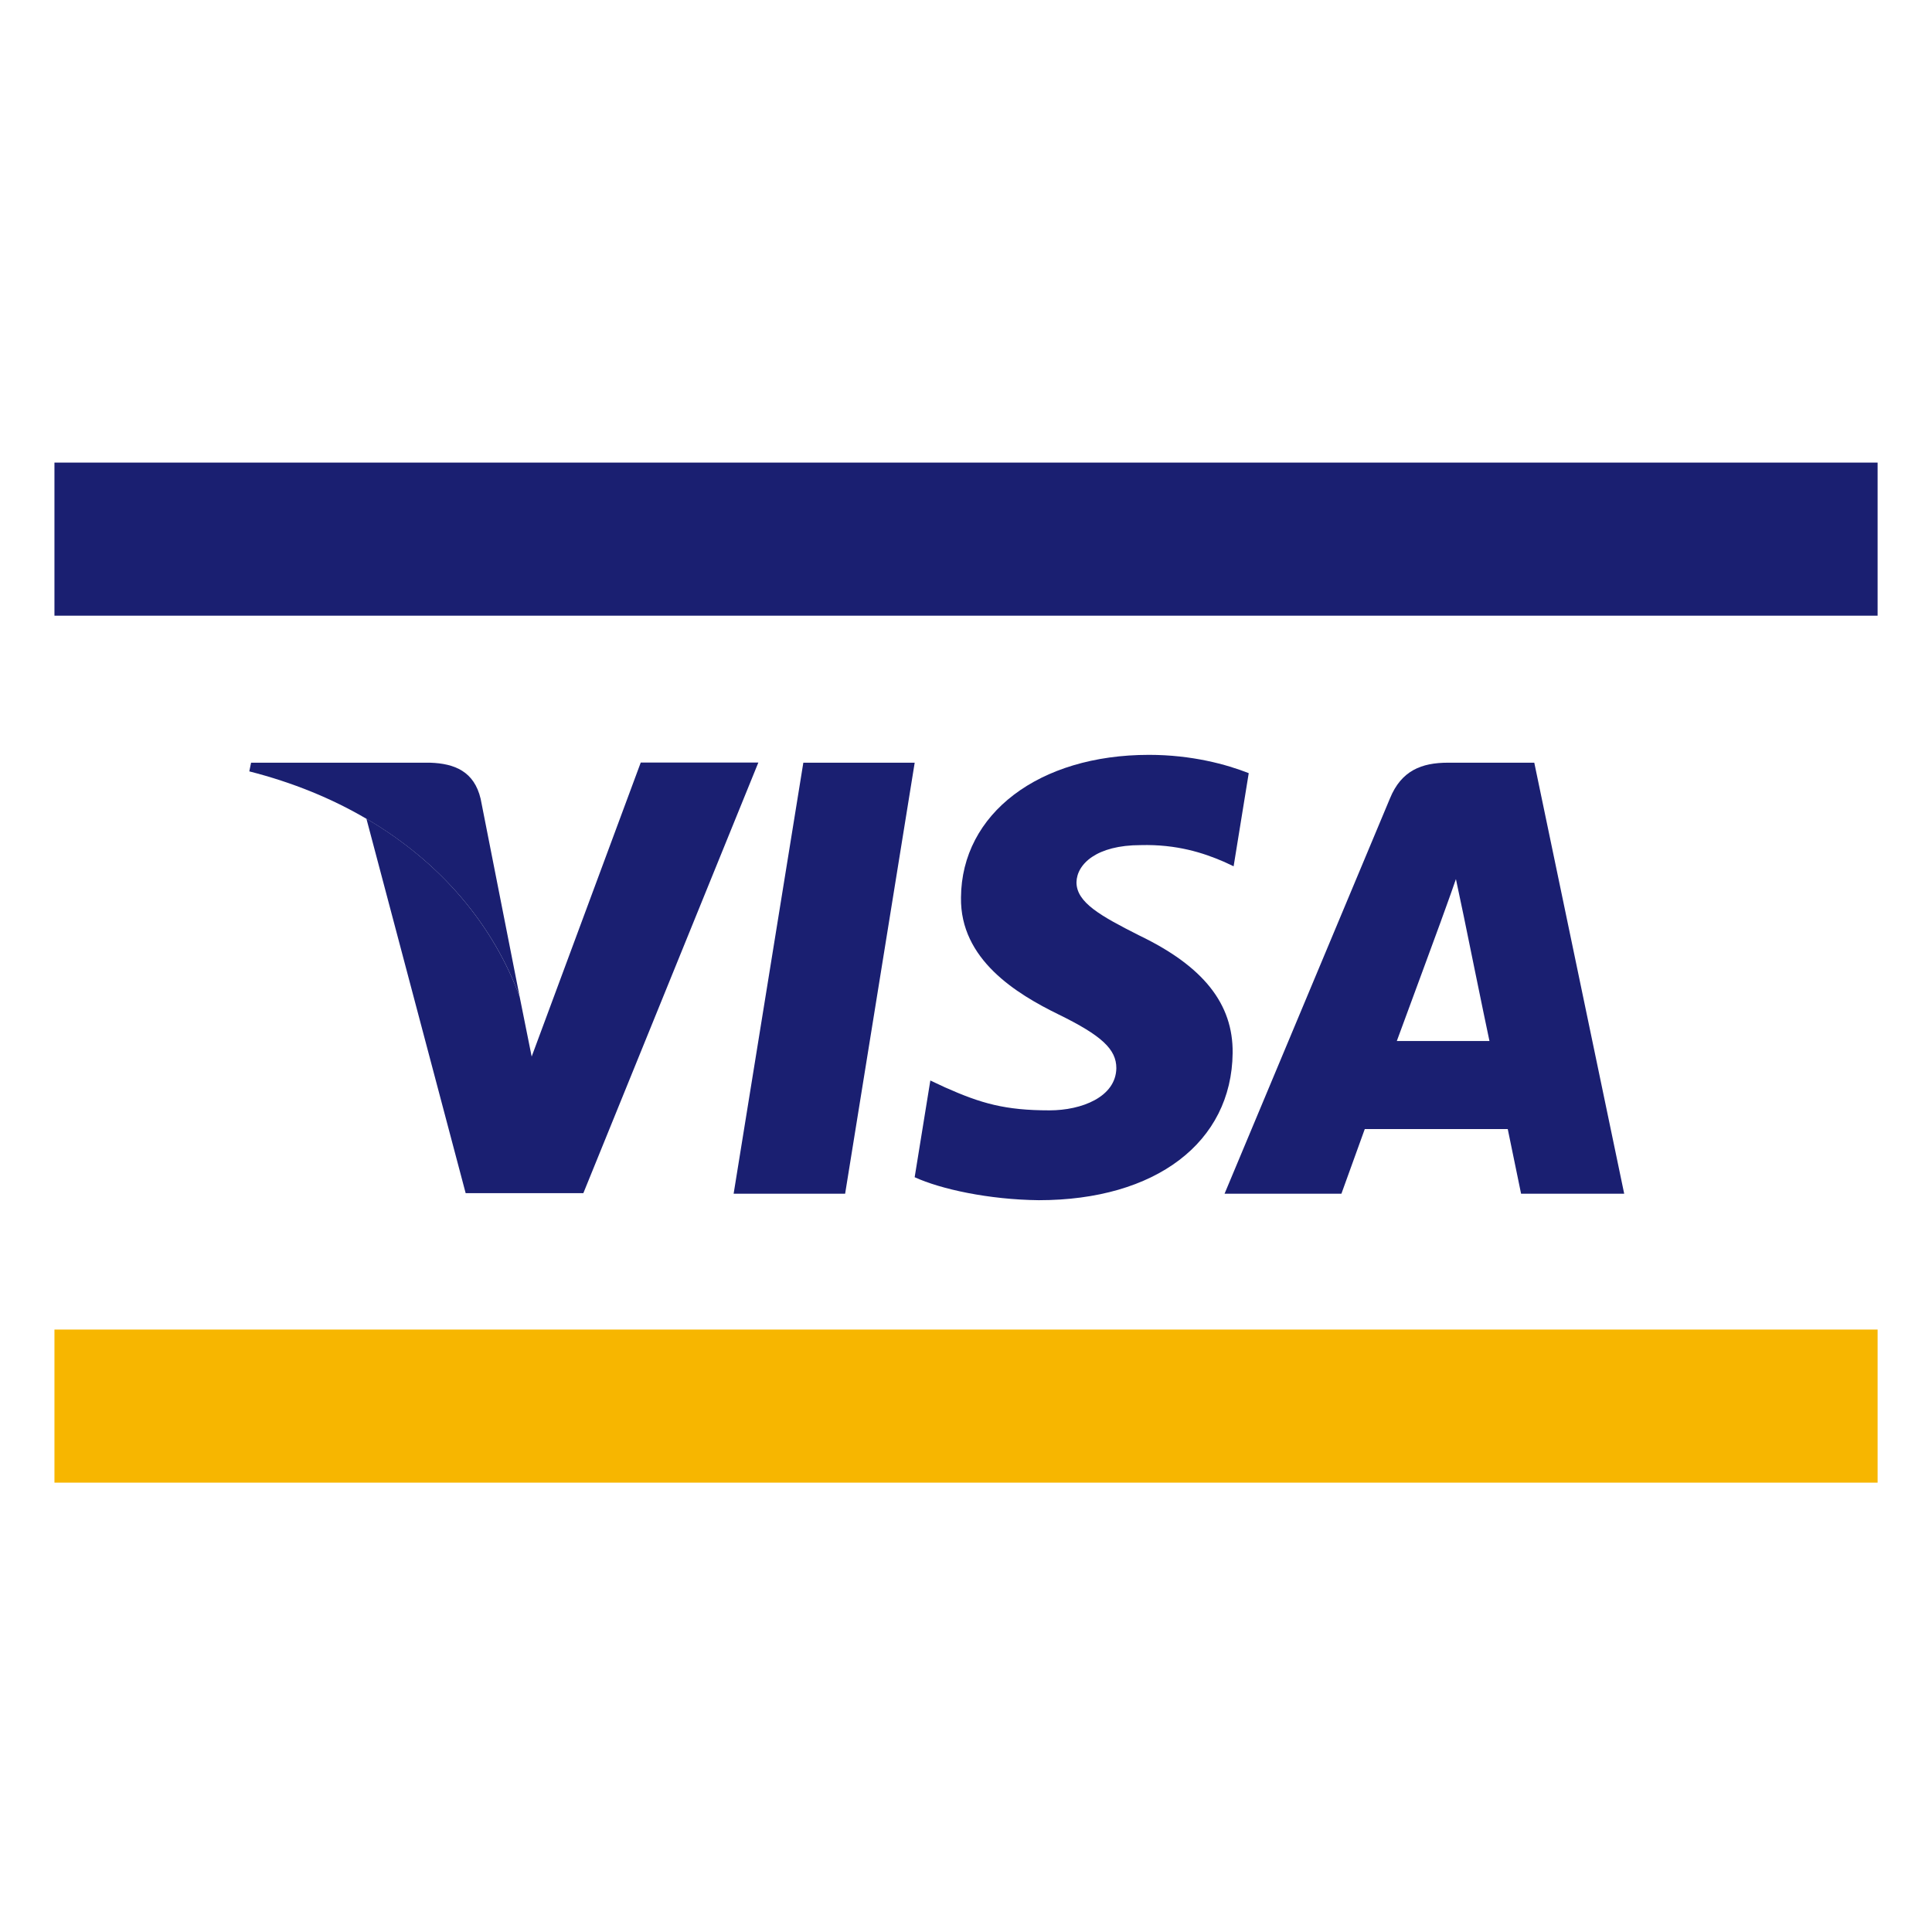
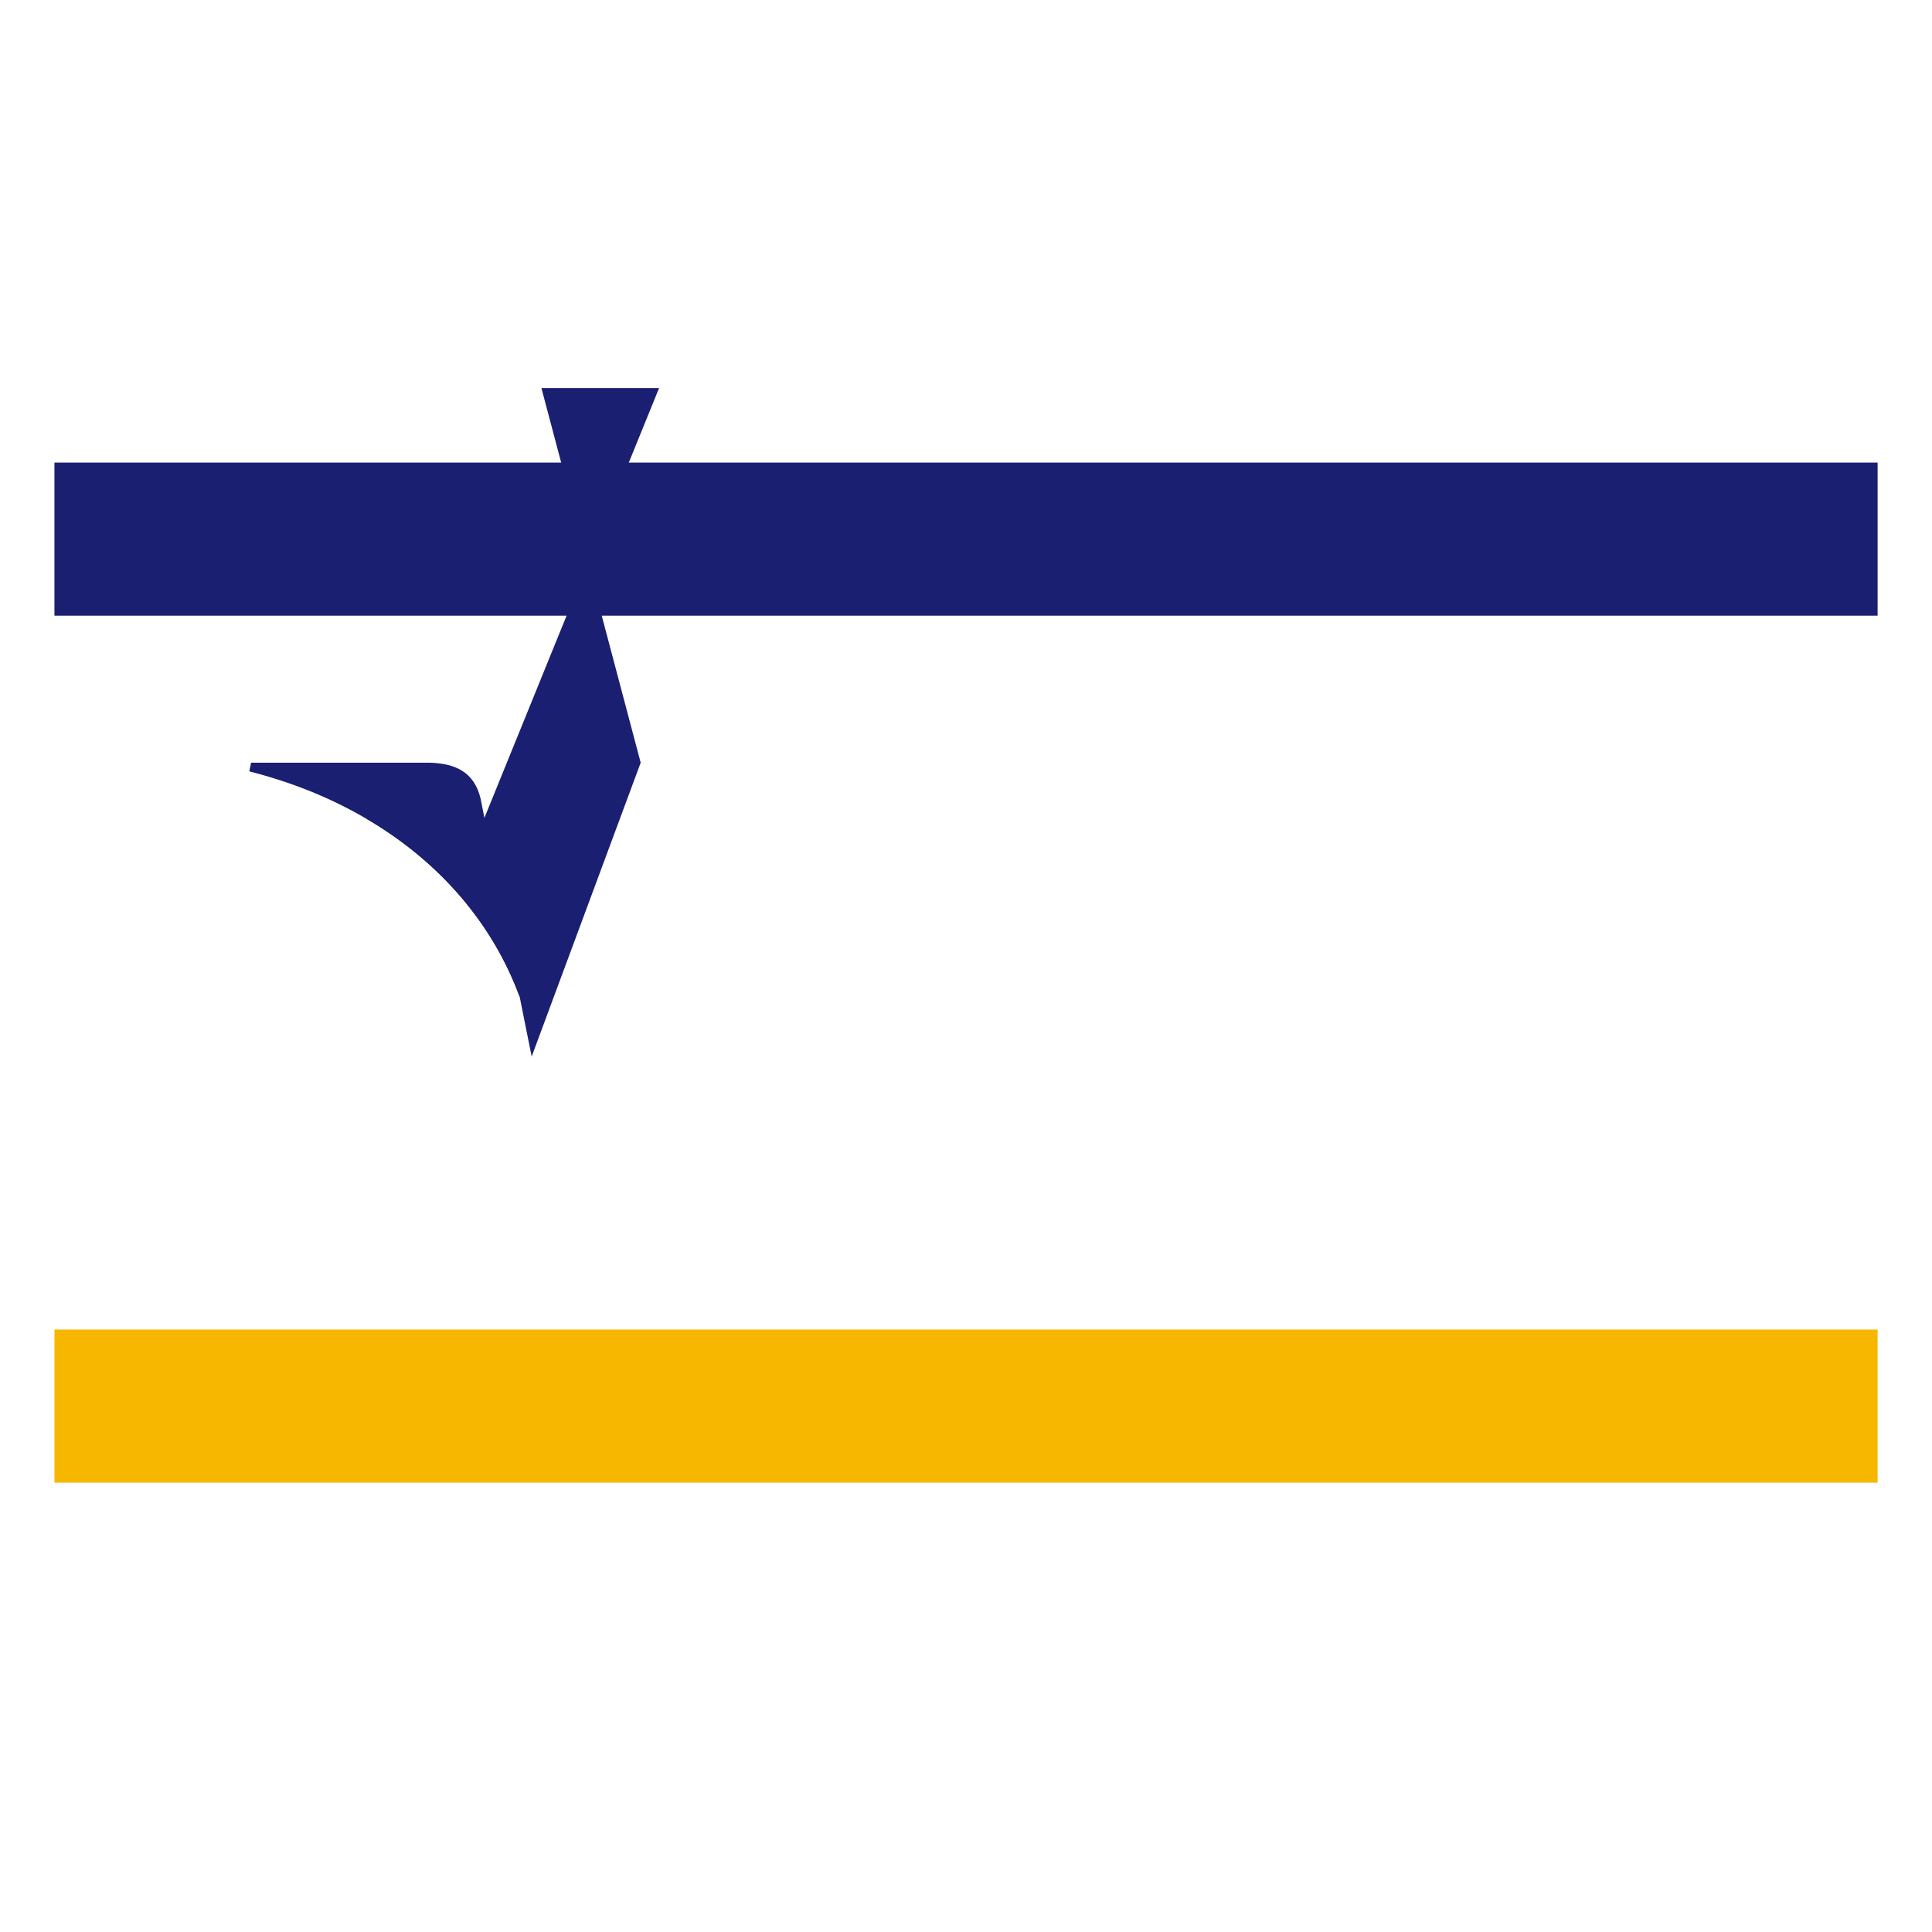
<svg xmlns="http://www.w3.org/2000/svg" fill="none" height="142" viewBox="0 0 142 142" width="142">
  <g fill="#1a1f71">
-     <path d="m59.044 56.057-5.123 31.681h8.195l5.113-31.681z" />
-     <path d="m83.738 68.758c-2.86-1.446-4.618-2.427-4.618-3.913.03-1.345 1.485-2.73 4.719-2.73 2.658-.071 4.618.576 6.093 1.213l.738.344 1.111-6.846c-1.617-.637-4.173-1.345-7.336-1.345-8.084 0-13.772 4.318-13.813 10.486-.071 4.55 4.072 7.078 7.174 8.595 3.163 1.547 4.244 2.558 4.244 3.944-.03 2.123-2.556 3.104-4.911 3.104-3.264 0-5.022-.506-7.679-1.689l-1.081-.506-1.152 7.109c1.92.88 5.457 1.648 9.124 1.689 8.589 0 14.177-4.247 14.247-10.82.04-3.61-2.152-6.371-6.861-8.636z" />
-     <path d="m112.768 56.057h-6.335c-1.95 0-3.436.576-4.274 2.629l-12.156 29.052h8.589s1.414-3.913 1.717-4.753h10.509c.233 1.112.98 4.753.98 4.753h7.579zm-10.104 20.457c.677-1.82 3.264-8.868 3.264-8.868-.031.071.677-1.851 1.081-3.034l.576 2.73s1.546 7.584 1.889 9.172c-1.283 0-5.193 0-6.81 0z" />
-     <path d="m47.09 56.057-8.013 21.599-.879-4.379c-1.92-5.238-5.739-9.869-11.267-13.105l7.295 27.525h8.649l12.863-31.651h-8.649z" />
+     <path d="m47.09 56.057-8.013 21.599-.879-4.379c-1.92-5.238-5.739-9.869-11.267-13.105h8.649l12.863-31.651h-8.649z" />
    <path d="m38.198 73.278-2.87-14.561c-.475-2.022-1.92-2.599-3.708-2.659h-13.166l-.131.637c3.213.819 6.083 2.002 8.599 3.479 5.537 3.236 9.357 7.867 11.277 13.105z" />
    <path d="m4.002 34h134v11.252h-134z" />
  </g>
  <path d="m4.002 97.721h134v11.252h-134z" fill="#f7b600" />
</svg>